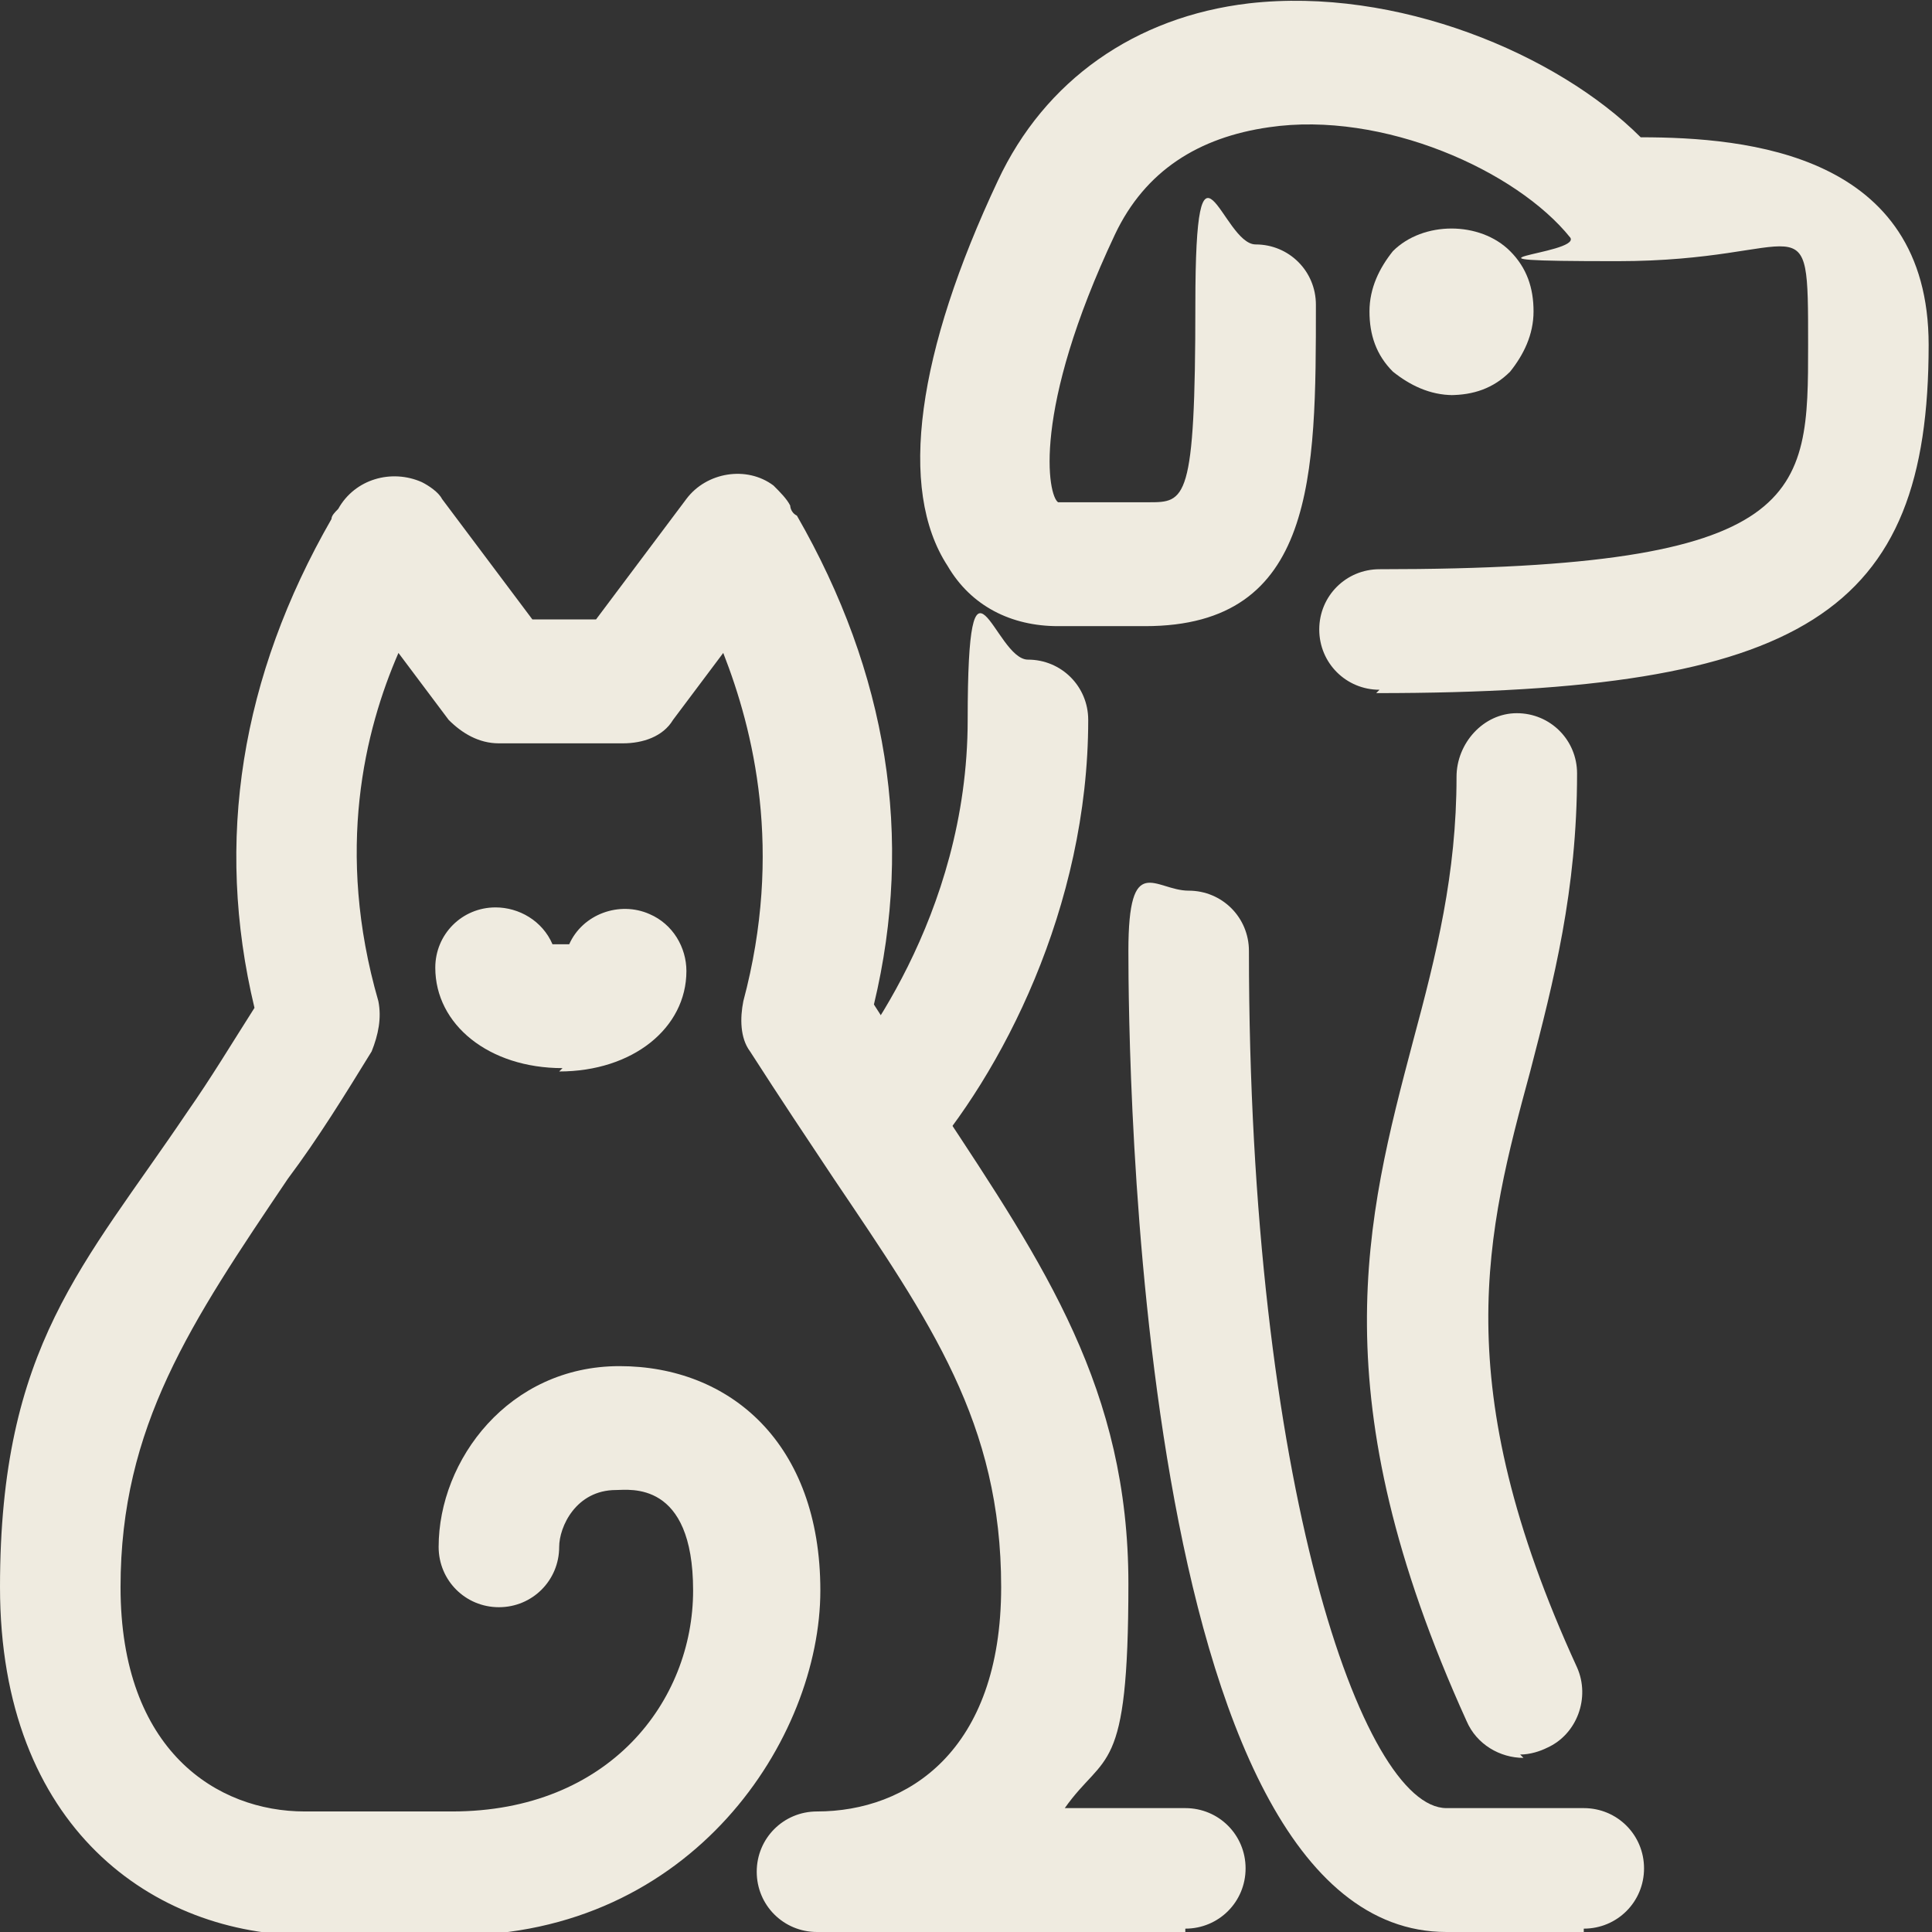
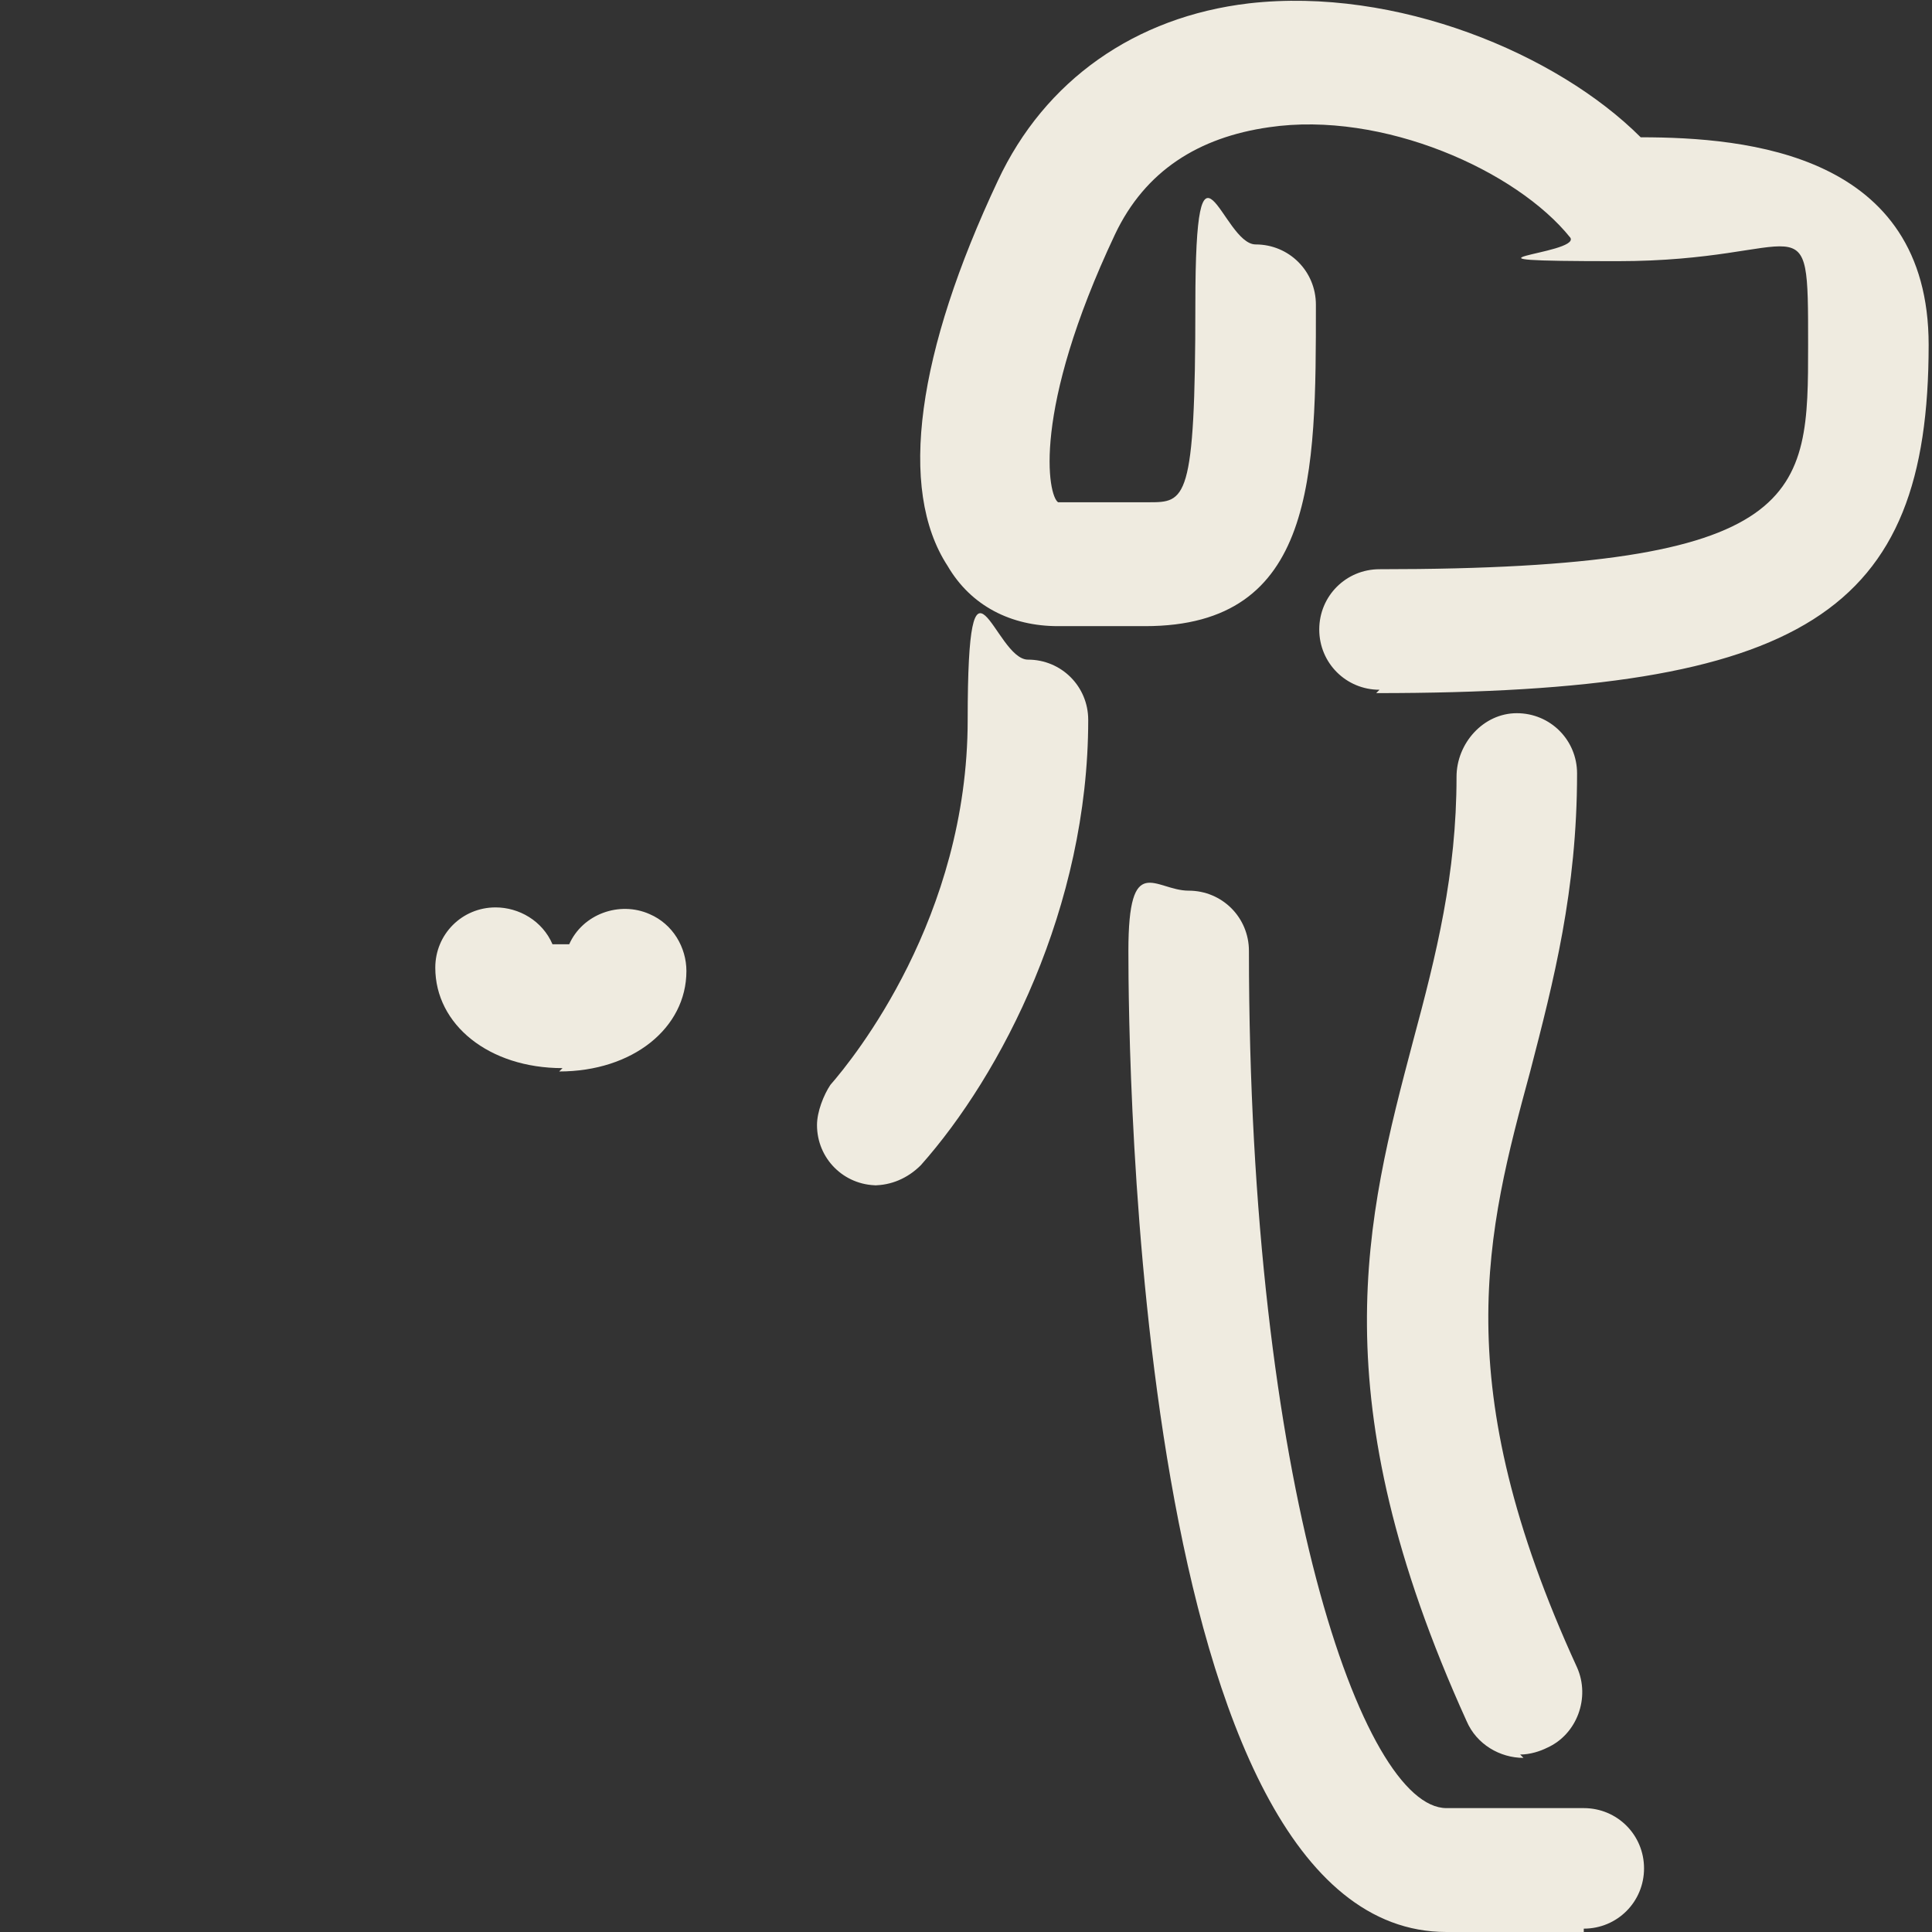
<svg xmlns="http://www.w3.org/2000/svg" id="Layer_1" version="1.1" viewBox="0 0 57.7 57.7">
  <rect x="0" y="0" width="57.7" height="57.7" fill="#333333" stroke="none" />
  <defs>
    <style> .st0 { fill: #efebe0; } </style>
  </defs>
  <path class="st0" d="M45.5,52.5c-.7,0-1.4-.4-1.7-1.1-4.4-9.7-3-15-1.6-20.3.7-2.6,1.3-5,1.3-7.9,0-1,.8-1.9,1.8-1.9,0,0,0,0,0,0h0c1,0,1.8.8,1.8,1.8,0,3.5-.7,6.2-1.4,8.9-1.3,4.8-2.5,9.3,1.4,17.8.4.9,0,2-.9,2.4-.2.1-.5.2-.8.2" />
  <path class="st0" d="M47.3,57.7h-4.1c-9.3,0-9.5-26.3-9.5-29.3s.8-1.8,1.8-1.8,1.8.8,1.8,1.8c0,15.9,3.4,25.6,5.9,25.6h4.1c1,0,1.8.8,1.8,1.8s-.8,1.8-1.8,1.8M26.2,35.4c-1,0-1.8-.8-1.8-1.8,0-.4.2-.9.4-1.2.7-.8,4.1-5,4.1-10.9s.8-1.8,1.8-1.8,1.8.8,1.8,1.8c0,5.6-2.6,10.6-5,13.3-.4.4-.9.6-1.4.6M41.2,20.6c-1,0-1.8-.8-1.8-1.8,0-1,.8-1.8,1.8-1.8,12.8,0,12.8-2.2,12.8-6.7s0-2.5-5.7-2.5-1.1-.2-1.4-.7c-1.6-2-5.6-3.8-9-3.3-2.1.3-3.7,1.3-4.6,3.2-2.5,5.3-2,7.8-1.7,8,0,0,0,0,.1,0h2.6c1.1,0,1.4,0,1.4-5.9s.8-1.8,1.8-1.8,1.8.8,1.8,1.8c0,5.1,0,9.6-5.1,9.6h-2.6c-1.4,0-2.6-.6-3.3-1.8-1.5-2.3-.9-6.4,1.5-11.5,1.4-3,4.1-4.9,7.5-5.3,4.4-.5,9.2,1.5,11.7,4,3.2,0,8.6.5,8.6,6.2,0,8-3.7,10.4-16.5,10.4" />
-   <path class="st0" d="M43.4,11.8c-.7,0-1.3-.3-1.8-.7-.5-.5-.7-1.1-.7-1.8s.3-1.3.7-1.8c.9-.9,2.6-.9,3.5,0,.5.5.7,1.1.7,1.8s-.3,1.3-.7,1.8c-.5.5-1.1.7-1.8.7M35.4,57.7h-11c-1,0-1.8-.8-1.8-1.8s.8-1.8,1.8-1.8c2.7,0,5.5-1.8,5.5-6.7s-2.1-7.9-5-12.2c-.8-1.2-1.6-2.4-2.5-3.8-.3-.4-.3-1-.2-1.5,1.2-4.5.3-8.1-.6-10.4l-1.5,2c-.3.5-.9.7-1.5.7h-3.7c-.6,0-1.1-.3-1.5-.7l-1.5-2c-1,2.3-1.9,5.9-.6,10.4.1.5,0,1-.2,1.5-.8,1.3-1.6,2.6-2.5,3.8-2.9,4.3-5,7.4-5,12.2,0,4.9,2.9,6.7,5.5,6.7h4.4c4.7,0,7.2-3.3,7.2-6.6s-1.9-3-2.3-3c-1.2,0-1.7,1.1-1.7,1.7,0,1-.8,1.8-1.8,1.8-1,0-1.8-.8-1.8-1.8,0-2.6,2.1-5.4,5.4-5.4s6,2.3,6,6.7-3.8,10.3-10.9,10.3h-4.4c-4.6,0-9.2-3.2-9.2-10.4s2.5-9.6,5.6-14.2c.7-1,1.3-2,2-3.1-1.2-5-.4-9.9,2.3-14.6,0-.1.1-.2.2-.3.5-.9,1.6-1.2,2.5-.8.2.1.5.3.6.5l2.7,3.6h1.9l2.7-3.6c.6-.8,1.8-1,2.6-.4.2.2.4.4.5.6,0,0,0,.2.2.3,2.7,4.7,3.5,9.6,2.3,14.6.7,1.1,1.4,2.1,2,3.1,3.1,4.7,5.6,8.4,5.6,14.2s-.7,5-1.9,6.7h3.6c1,0,1.8.8,1.8,1.8,0,1-.8,1.8-1.8,1.8" />
  <path class="st0" d="M16.8,31.9c-2.2,0-3.8-1.3-3.8-3,0-1,.8-1.8,1.8-1.8.7,0,1.4.4,1.7,1.1.1,0,.4,0,.5,0,.4-.9,1.5-1.3,2.4-.9.7.3,1.1,1,1.1,1.7,0,1.7-1.6,3-3.8,3" />
</svg>